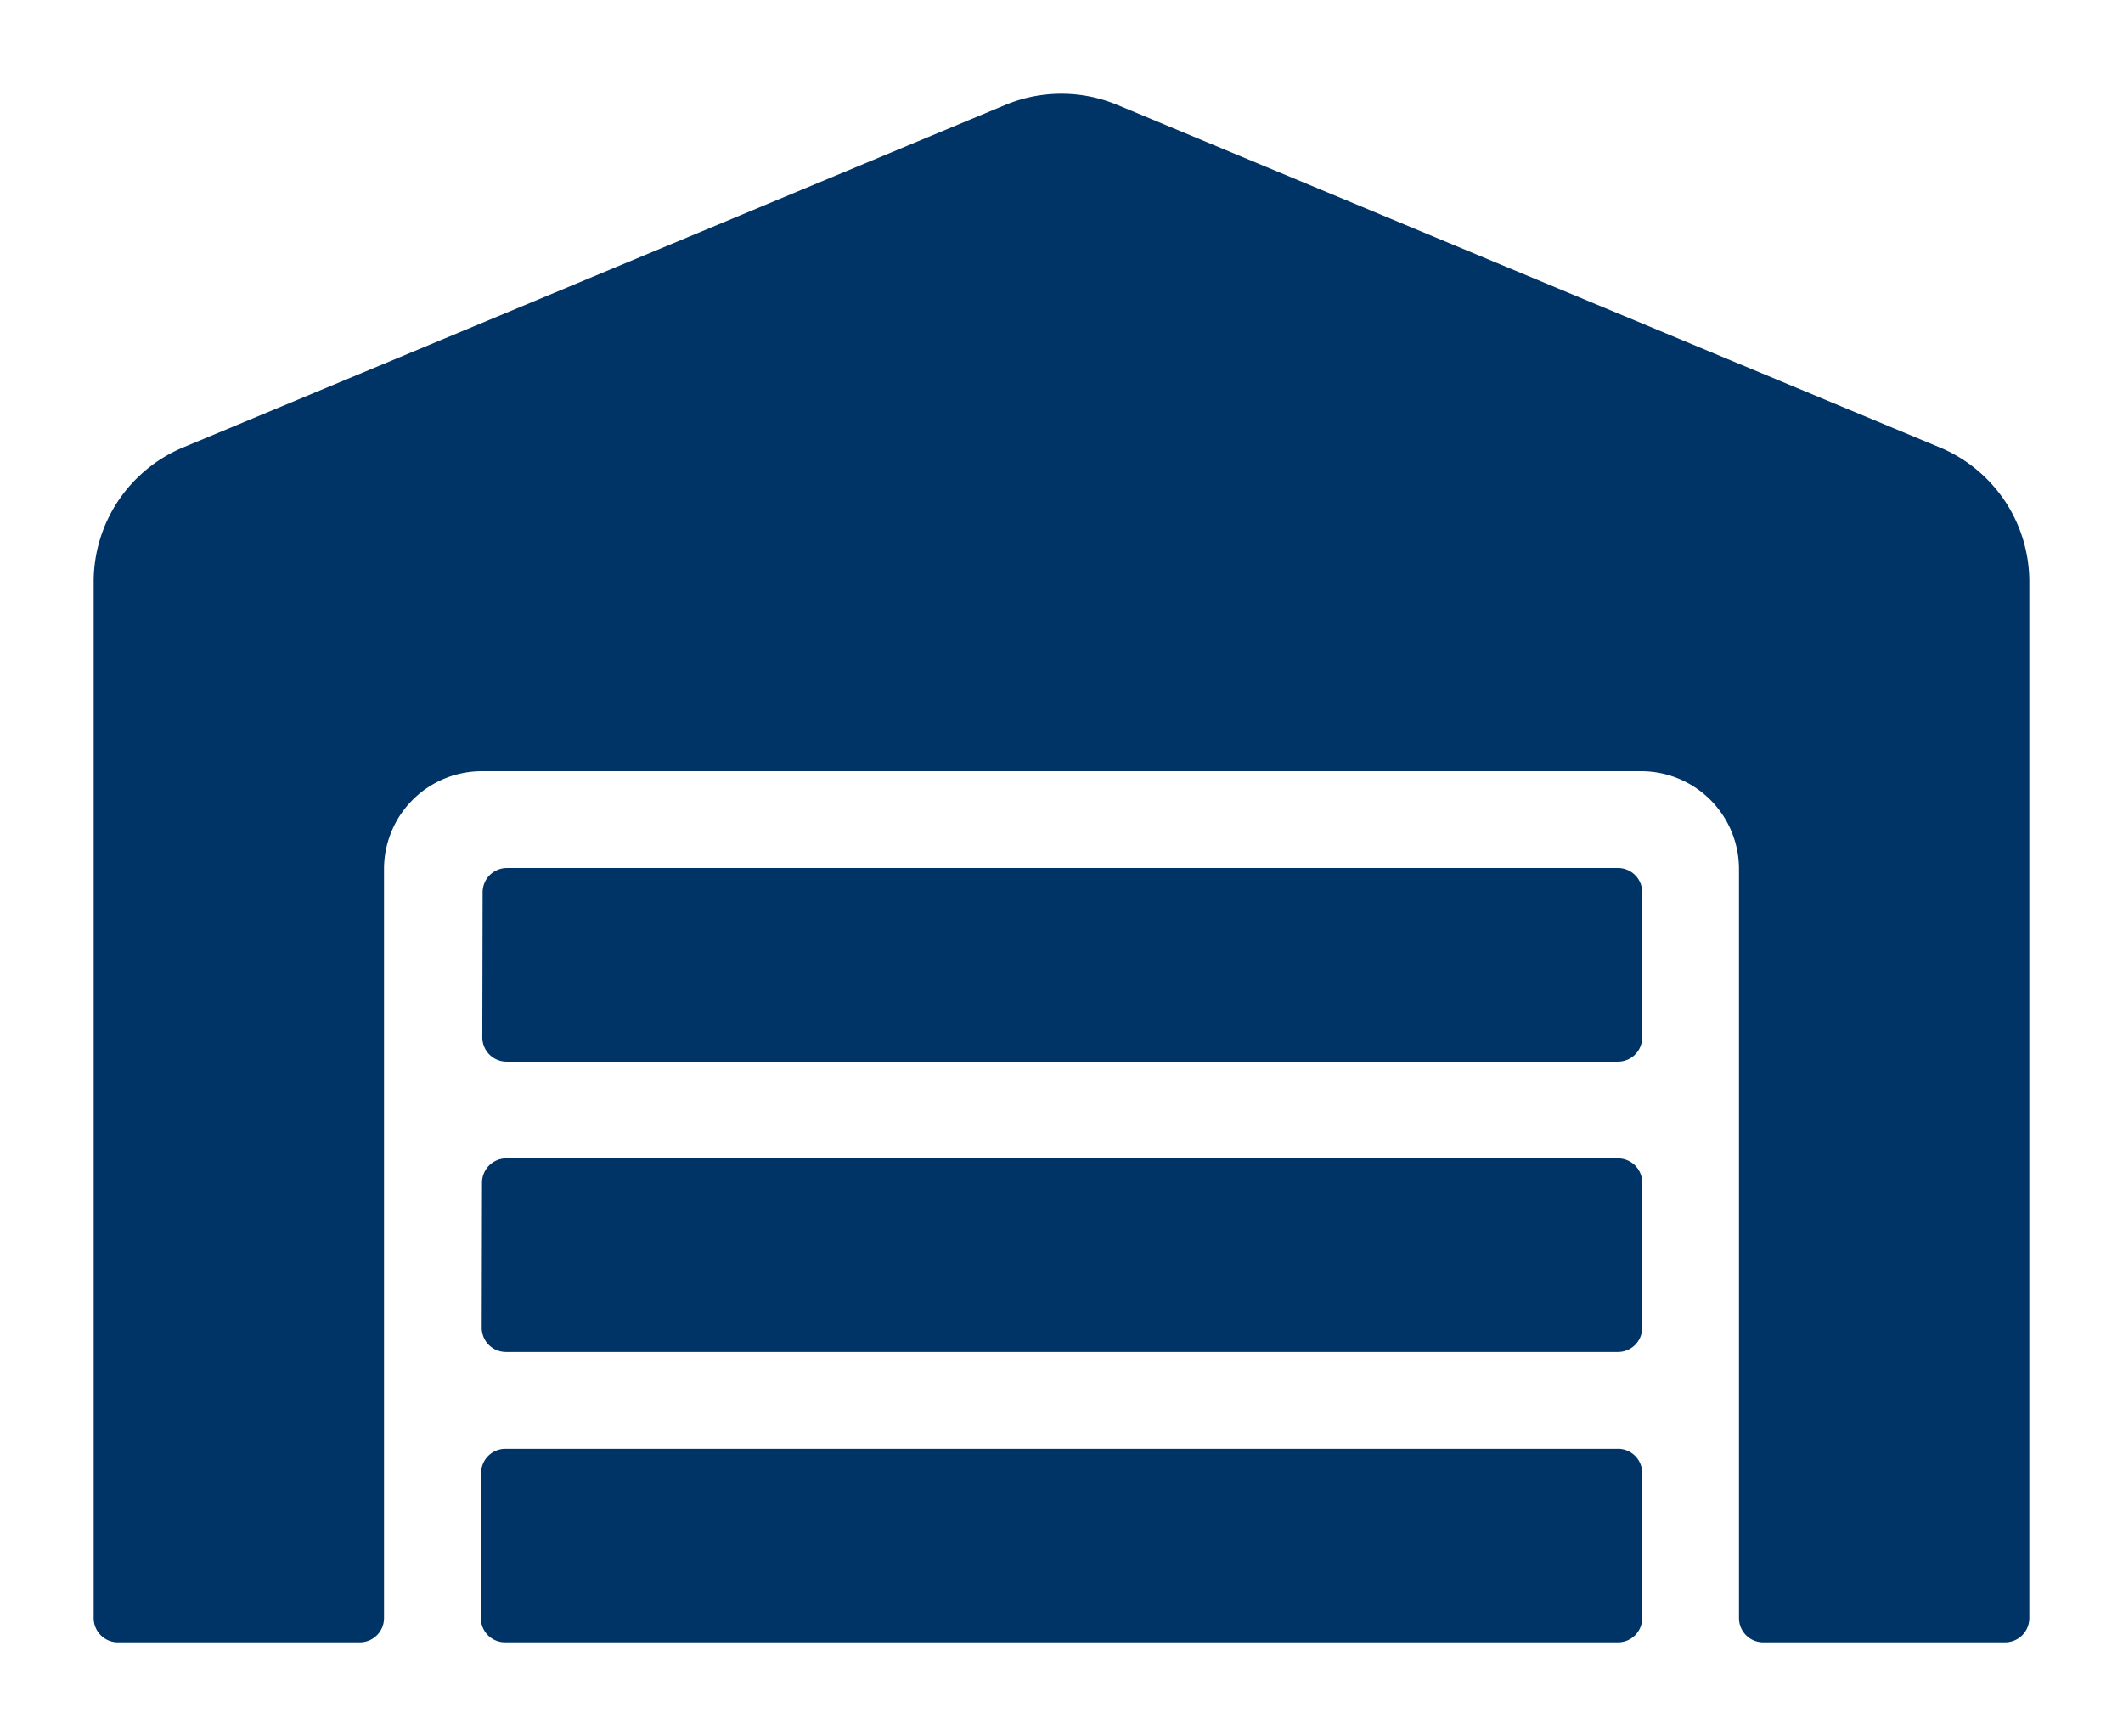
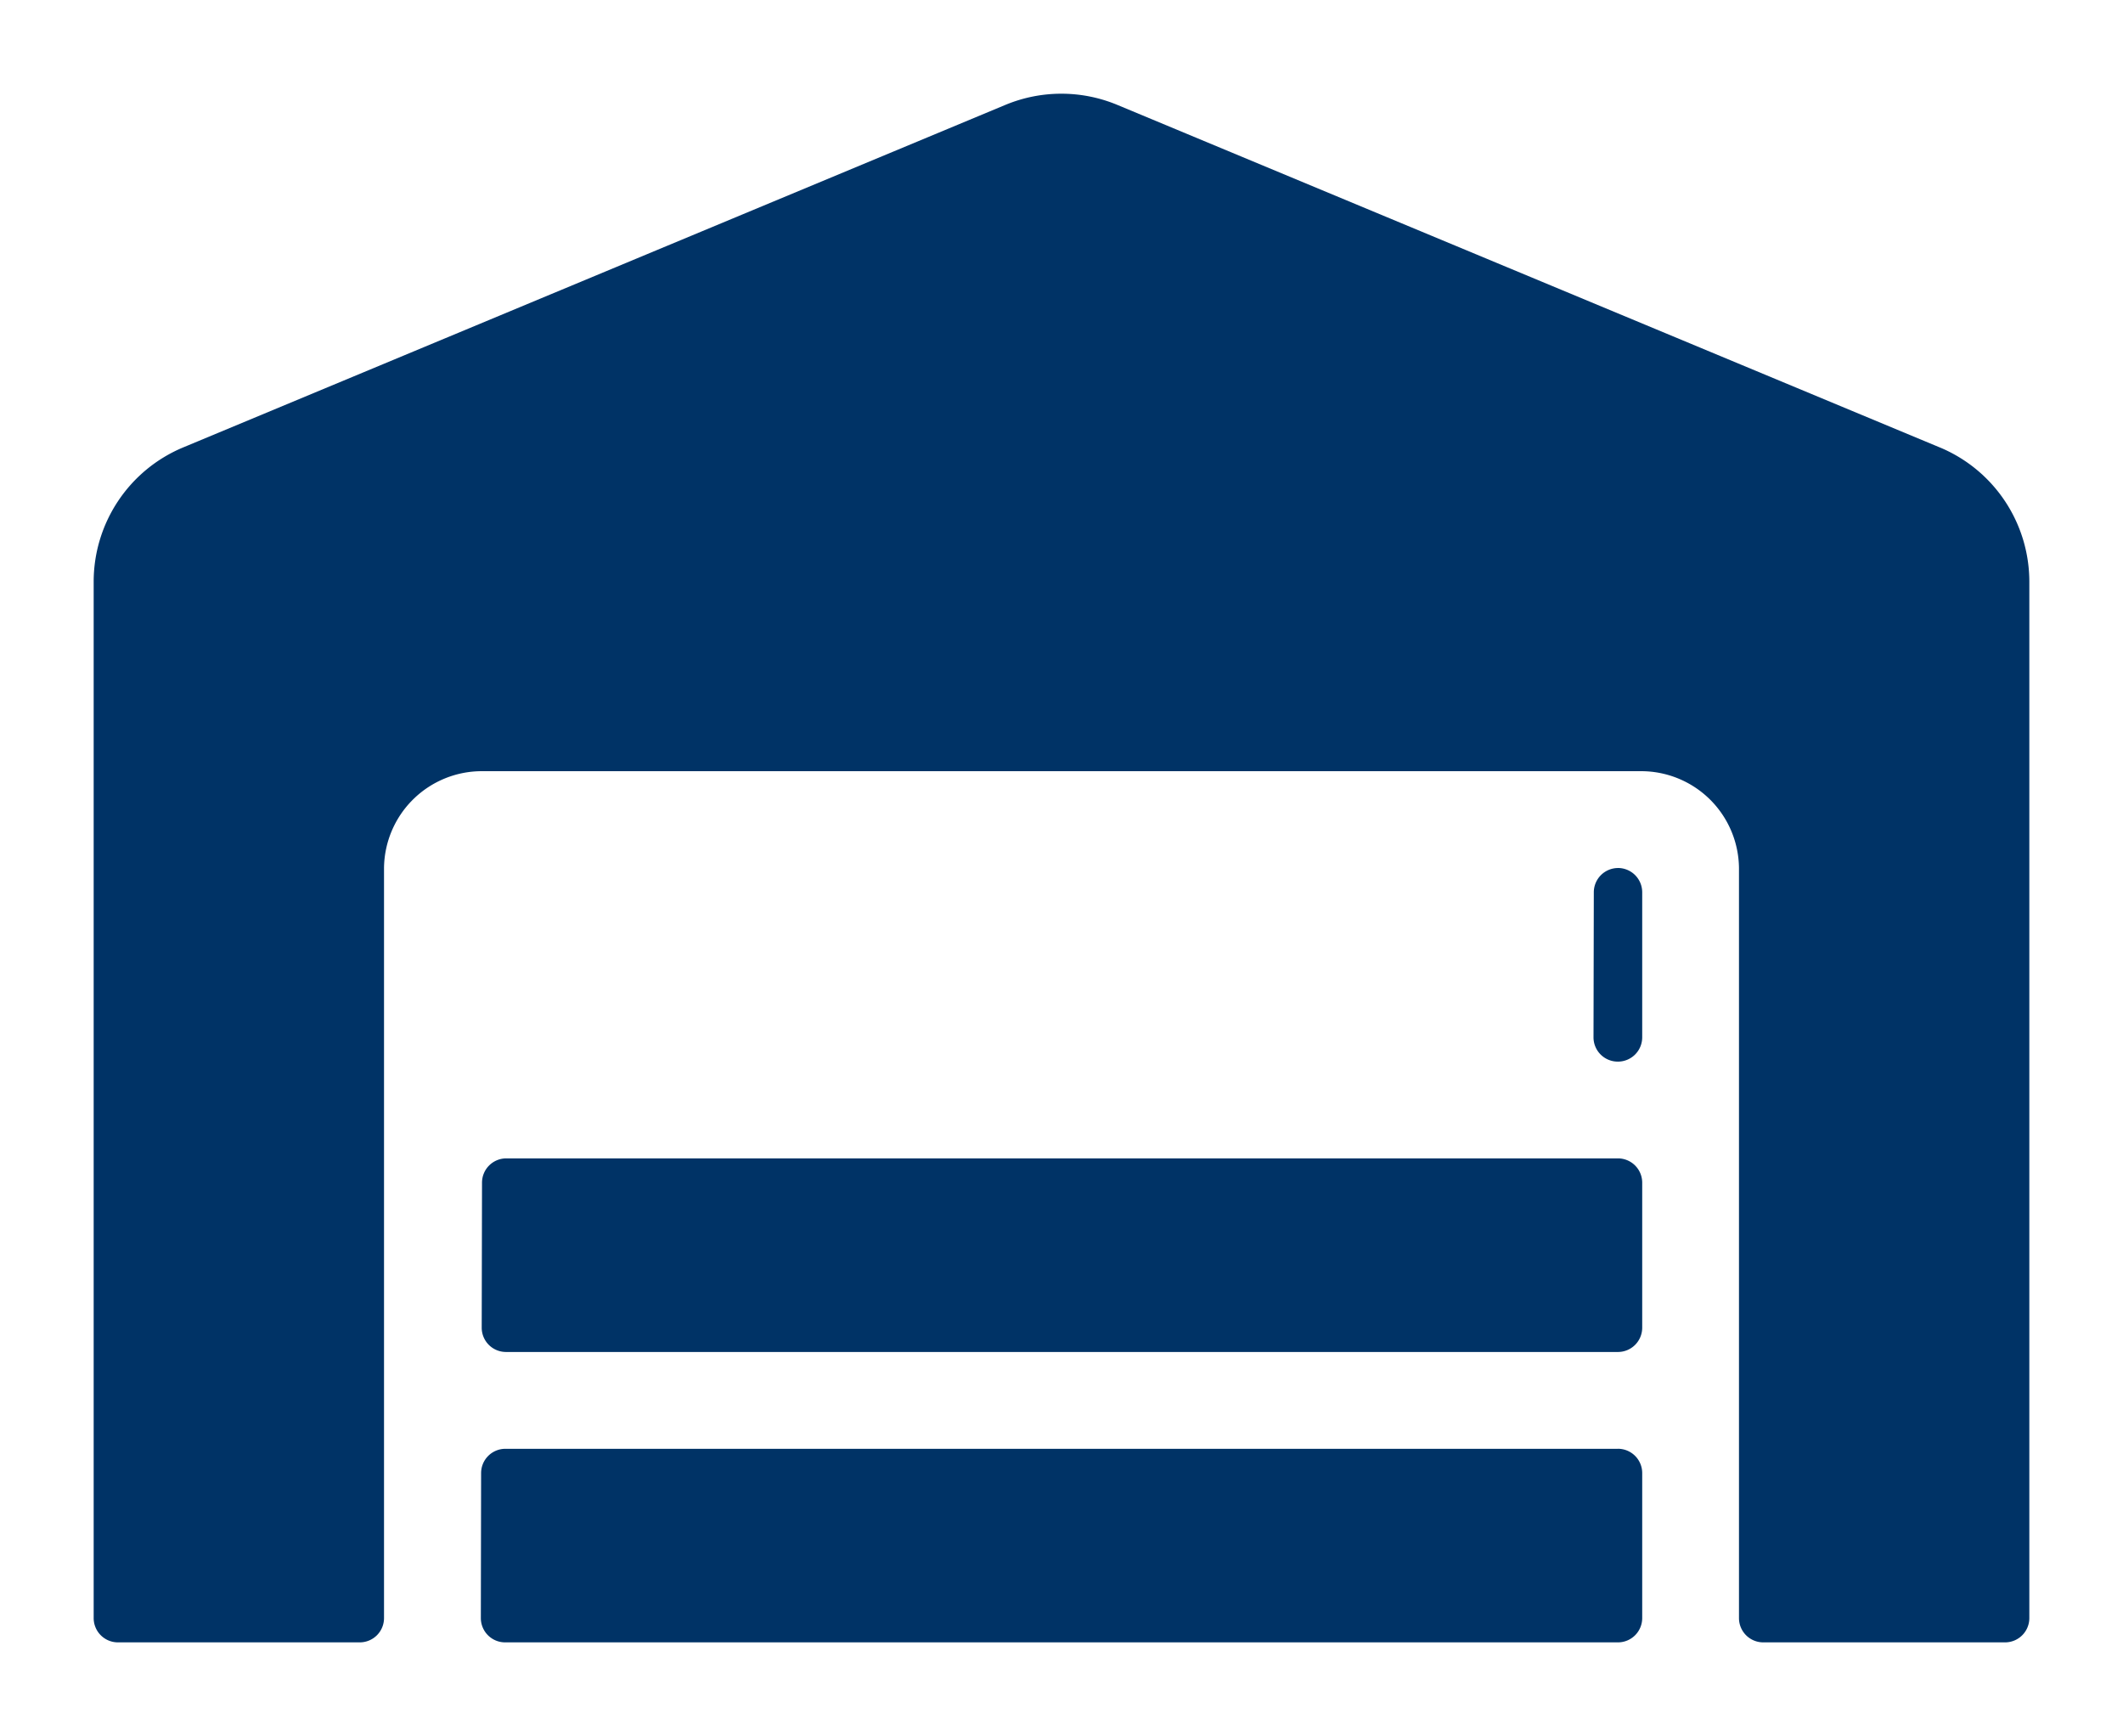
<svg xmlns="http://www.w3.org/2000/svg" width="203.979" height="166.776" viewBox="0 0 203.979 166.776">
  <defs>
    <style>.a{fill:#036;}.b{filter:url(#a);}</style>
    <filter id="a" x="0" y="0" width="203.979" height="166.776" filterUnits="userSpaceOnUse">
      <feOffset dy="3" input="SourceAlpha" />
      <feGaussianBlur stdDeviation="3" result="b" />
      <feFlood flood-opacity="0.161" />
      <feComposite operator="in" in2="b" />
      <feComposite in="SourceGraphic" />
    </filter>
  </defs>
  <g class="b" transform="matrix(1, 0, 0, 1, 0, 0)">
-     <path class="a" d="M146.459,102.283H39.637a2.332,2.332,0,0,0-2.325,2.325l-.029,13.948a2.332,2.332,0,0,0,2.325,2.325H146.459a2.332,2.332,0,0,0,2.325-2.325V104.608A2.332,2.332,0,0,0,146.459,102.283Zm0,27.9H39.55a2.332,2.332,0,0,0-2.325,2.325L37.2,146.453a2.332,2.332,0,0,0,2.325,2.325H146.459a2.332,2.332,0,0,0,2.325-2.325V132.5A2.332,2.332,0,0,0,146.459,130.18Zm0-55.794H39.695a2.332,2.332,0,0,0-2.325,2.325l-.029,13.948a2.332,2.332,0,0,0,2.325,2.325H146.459a2.332,2.332,0,0,0,2.325-2.325V76.711A2.332,2.332,0,0,0,146.459,74.386Zm30.948-40.392L98.337,1.07a13.992,13.992,0,0,0-10.723,0L8.572,33.994A13.982,13.982,0,0,0,0,46.867v99.586a2.332,2.332,0,0,0,2.325,2.325H25.572a2.332,2.332,0,0,0,2.325-2.325V74.386a9.4,9.4,0,0,1,9.473-9.3H148.609a9.4,9.4,0,0,1,9.473,9.3v72.067a2.332,2.332,0,0,0,2.325,2.325h23.247a2.332,2.332,0,0,0,2.325-2.325V46.867A13.982,13.982,0,0,0,177.407,33.994Z" transform="translate(9 6)" />
+     <path class="a" d="M146.459,102.283H39.637a2.332,2.332,0,0,0-2.325,2.325l-.029,13.948a2.332,2.332,0,0,0,2.325,2.325H146.459a2.332,2.332,0,0,0,2.325-2.325V104.608A2.332,2.332,0,0,0,146.459,102.283Zm0,27.9H39.55a2.332,2.332,0,0,0-2.325,2.325L37.2,146.453a2.332,2.332,0,0,0,2.325,2.325H146.459a2.332,2.332,0,0,0,2.325-2.325V132.5A2.332,2.332,0,0,0,146.459,130.18Zm0-55.794a2.332,2.332,0,0,0-2.325,2.325l-.029,13.948a2.332,2.332,0,0,0,2.325,2.325H146.459a2.332,2.332,0,0,0,2.325-2.325V76.711A2.332,2.332,0,0,0,146.459,74.386Zm30.948-40.392L98.337,1.07a13.992,13.992,0,0,0-10.723,0L8.572,33.994A13.982,13.982,0,0,0,0,46.867v99.586a2.332,2.332,0,0,0,2.325,2.325H25.572a2.332,2.332,0,0,0,2.325-2.325V74.386a9.4,9.4,0,0,1,9.473-9.3H148.609a9.4,9.4,0,0,1,9.473,9.3v72.067a2.332,2.332,0,0,0,2.325,2.325h23.247a2.332,2.332,0,0,0,2.325-2.325V46.867A13.982,13.982,0,0,0,177.407,33.994Z" transform="translate(9 6)" />
  </g>
</svg>